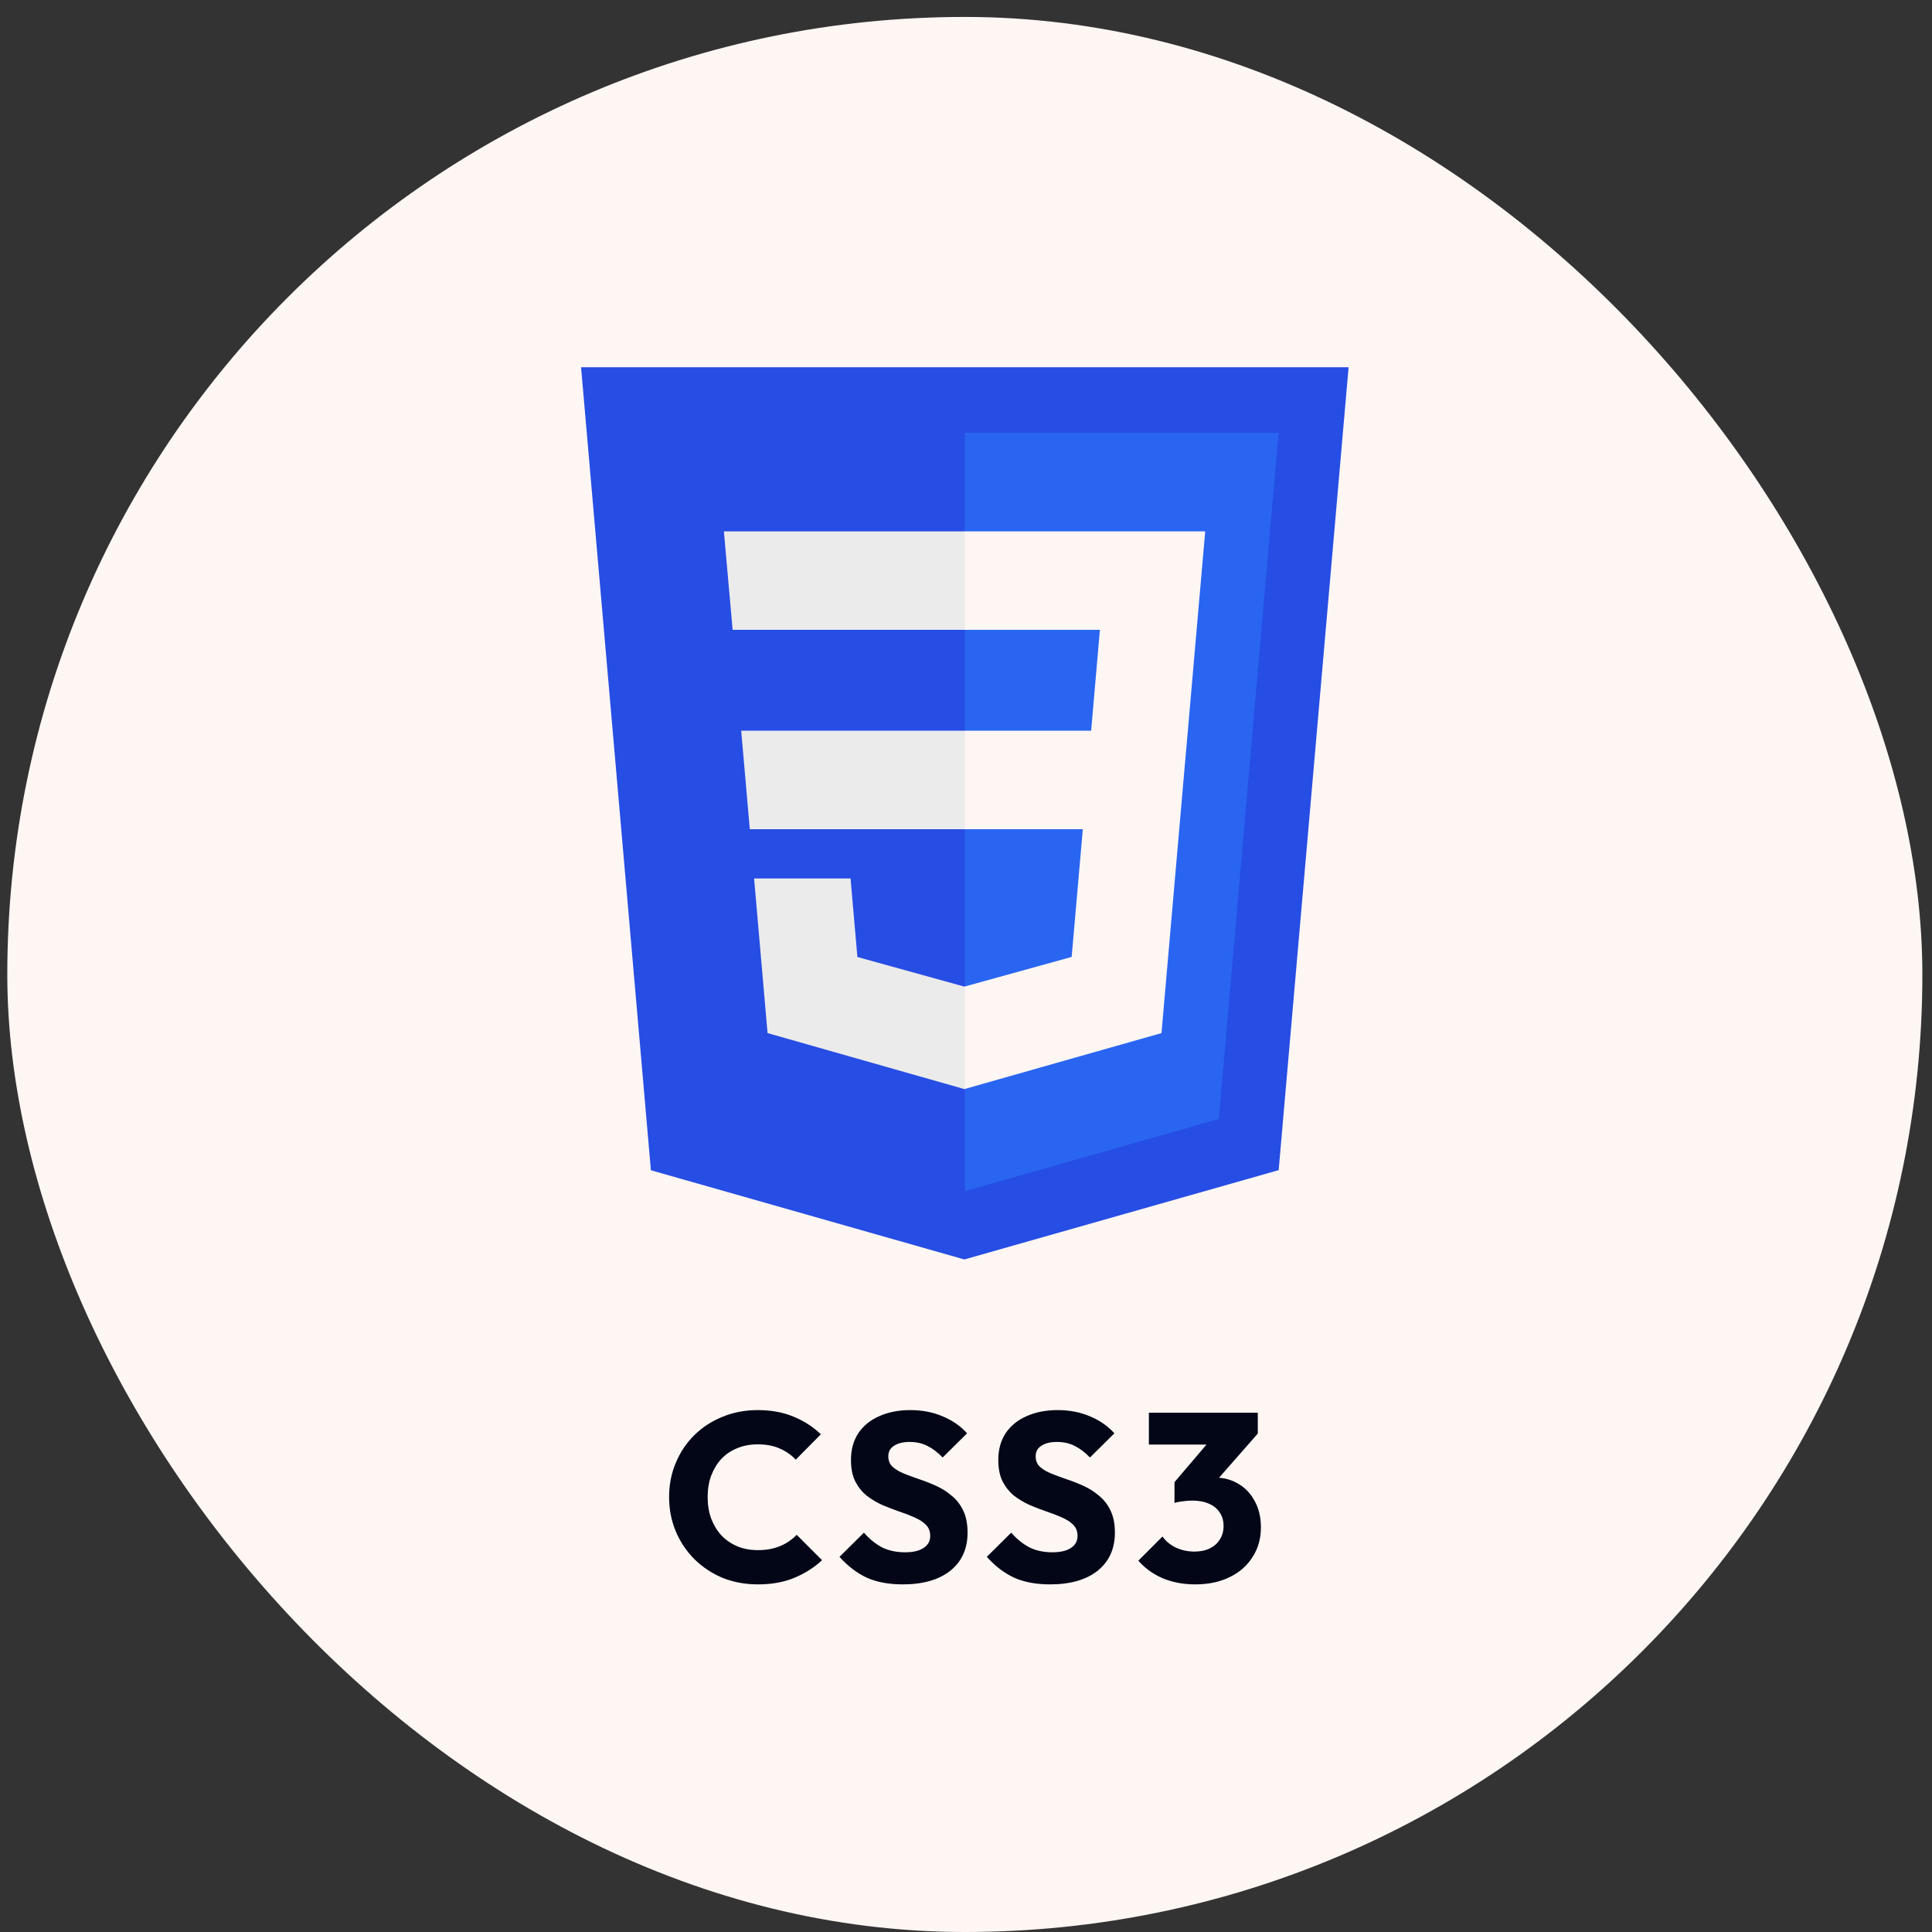
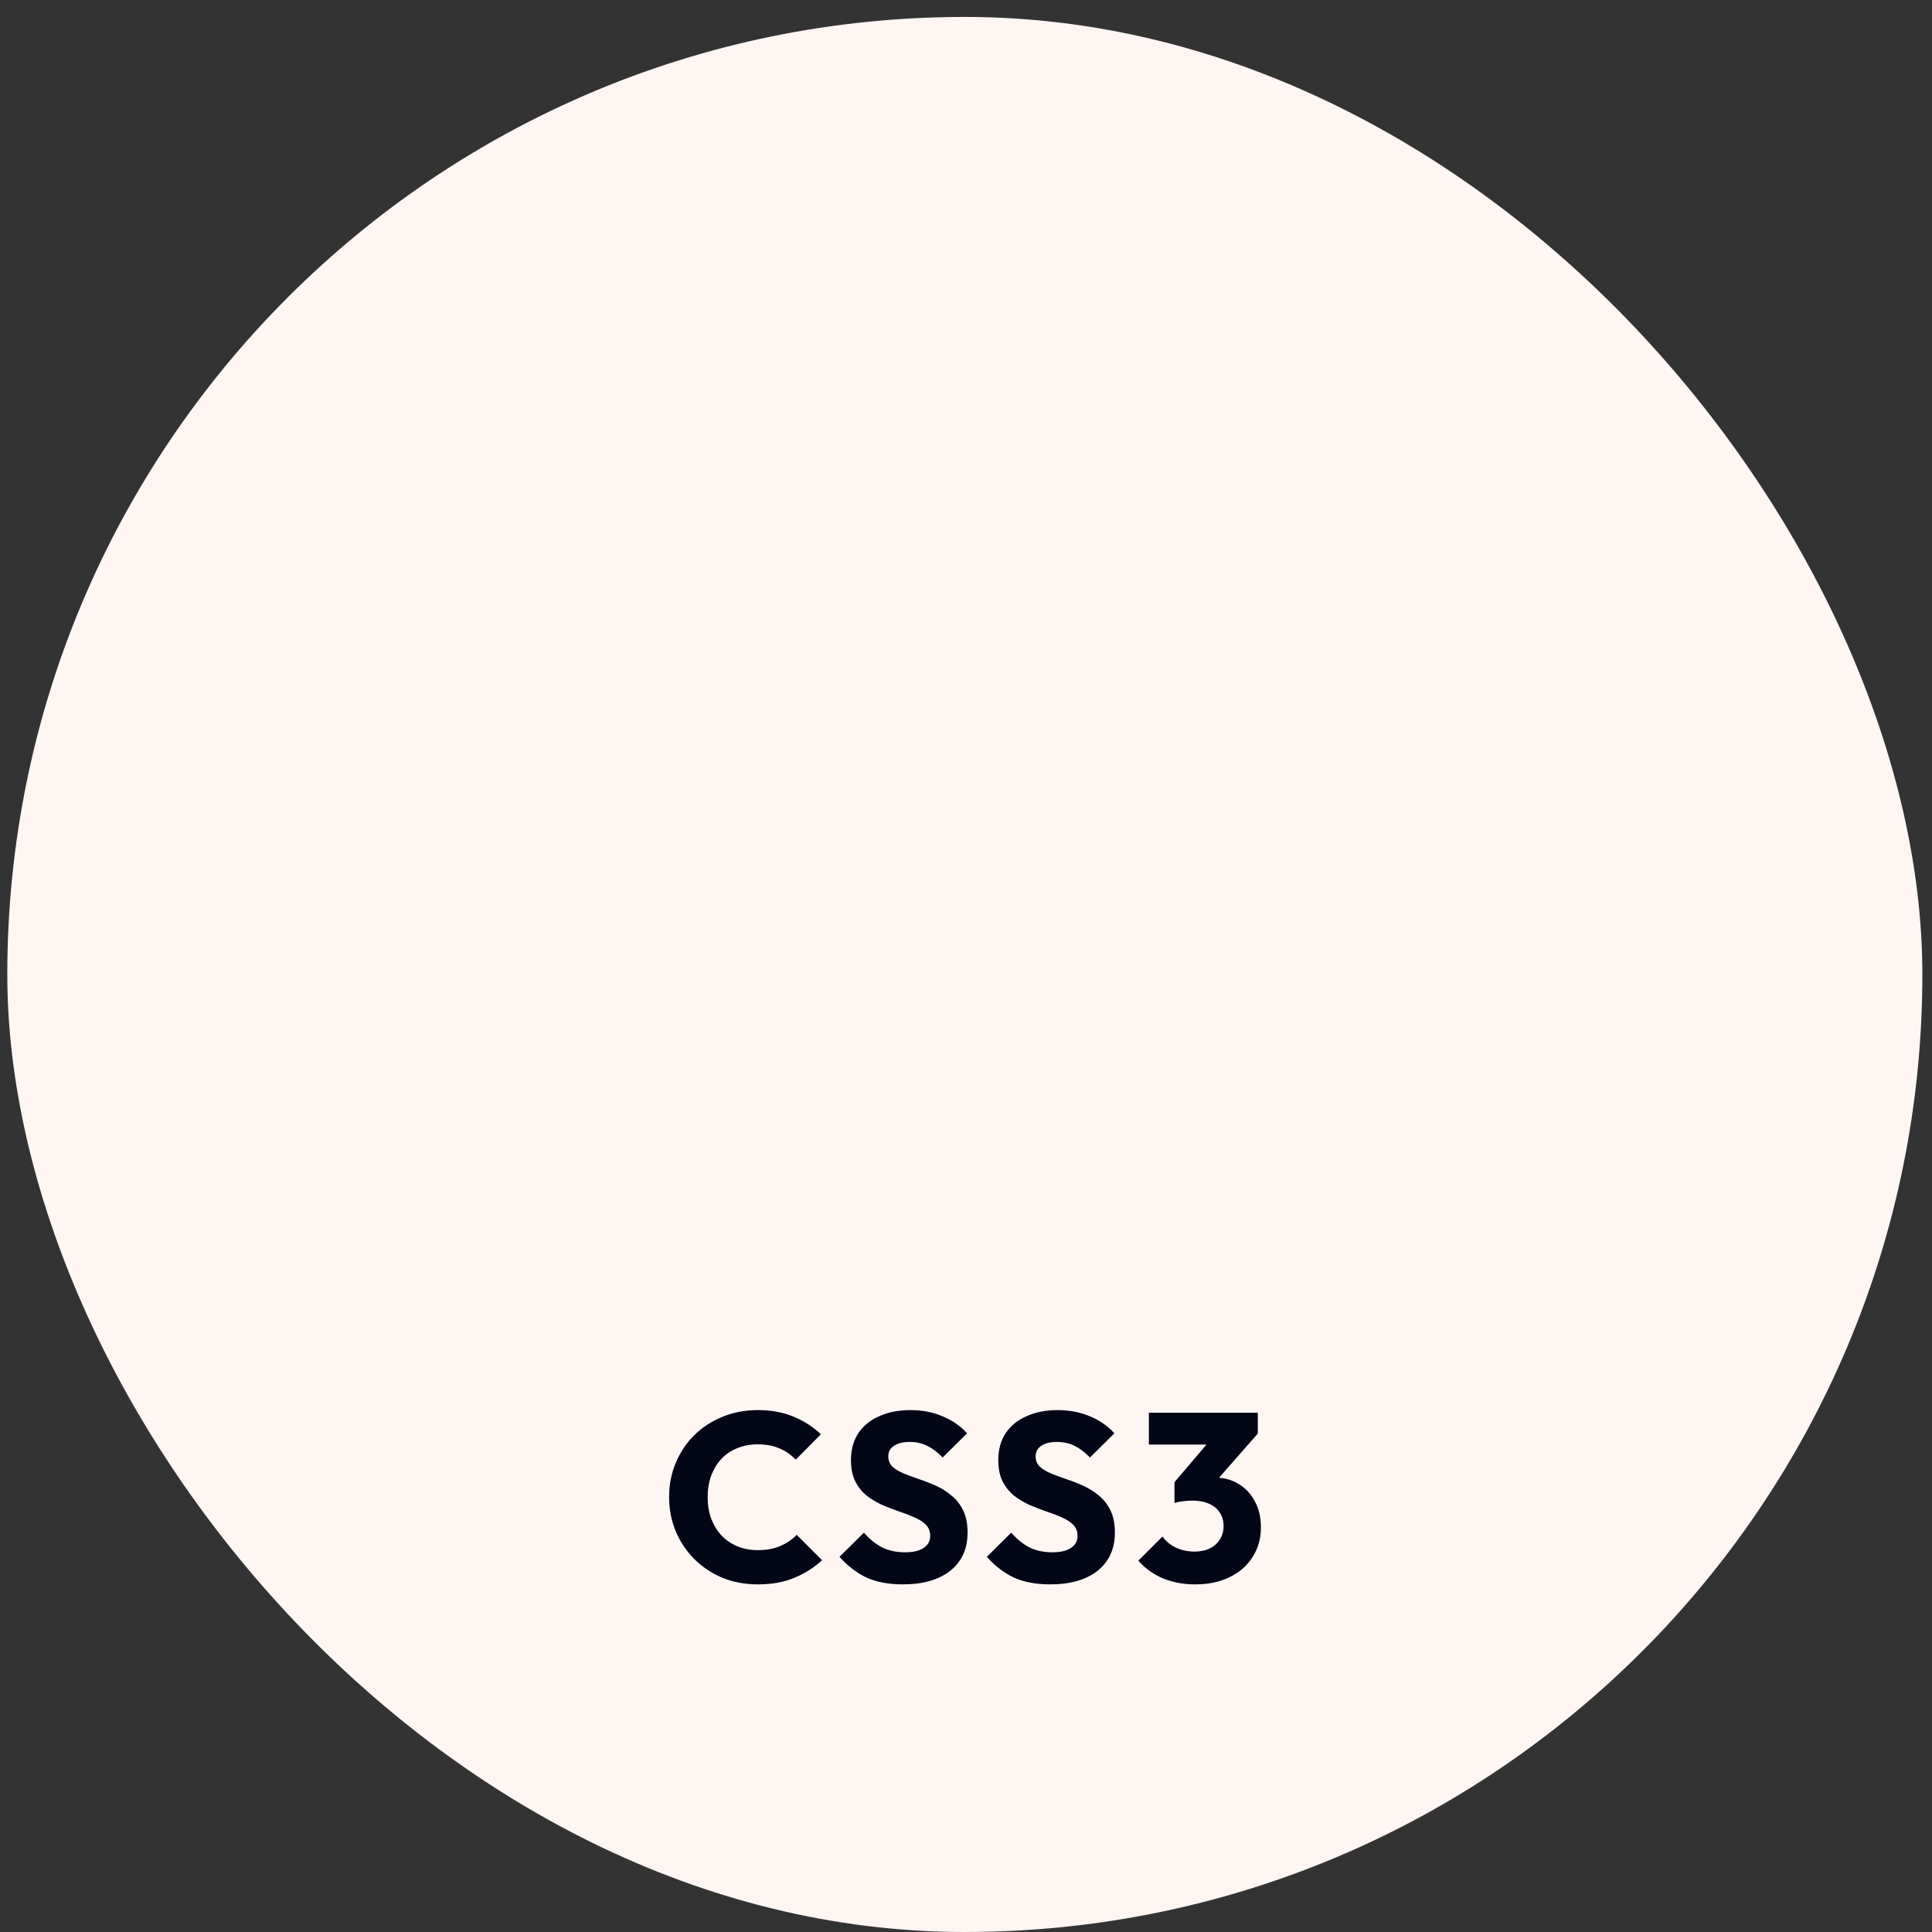
<svg xmlns="http://www.w3.org/2000/svg" width="95" height="95" viewBox="0 0 95 95" fill="none">
  <rect x="0" y="0" width="95" height="95" fill="#333333" stroke="none" />
  <rect x="0.359" y="0.833" width="94.167" height="94.167" rx="47.083" fill="#FEF6F3" />
  <g clip-path="url(#clip0_23012_81)">
-     <path d="M32.006 57.544L28.572 18.057H66.313L62.875 57.538L47.419 61.93L32.006 57.544Z" fill="#264DE4" />
-     <path d="M59.931 55.024L62.87 21.286H47.442V58.573L59.931 55.024Z" fill="#2965F1" />
-     <path d="M36.446 35.93L36.869 40.773H47.443V35.93H36.446ZM36.024 30.971H47.443V26.128H35.595L36.024 30.971ZM47.443 48.508L47.422 48.514L42.16 47.057L41.823 43.195H37.08L37.742 50.799L47.421 53.553L47.443 53.547V48.508Z" fill="#EBEBEB" />
-     <path d="M47.426 35.93V40.773H53.244L52.696 47.054L47.426 48.512V53.55L57.112 50.799L57.184 49.981L58.294 37.231L58.409 35.93L59.262 26.128H47.426V30.971H54.084L53.654 35.93H47.426Z" fill="#FEF6F3" />
-   </g>
+     </g>
  <path d="M37.268 77.907C36.648 77.907 36.072 77.801 35.538 77.589C35.012 77.369 34.549 77.063 34.149 76.671C33.757 76.278 33.451 75.823 33.231 75.305C33.011 74.779 32.901 74.215 32.901 73.61C32.901 73.006 33.011 72.445 33.231 71.927C33.451 71.401 33.757 70.946 34.149 70.562C34.541 70.177 35.001 69.879 35.526 69.667C36.06 69.447 36.637 69.337 37.257 69.337C37.916 69.337 38.5 69.443 39.01 69.655C39.528 69.867 39.98 70.157 40.364 70.526L39.128 71.774C38.908 71.539 38.642 71.354 38.328 71.221C38.022 71.087 37.665 71.021 37.257 71.021C36.896 71.021 36.562 71.083 36.256 71.209C35.958 71.327 35.699 71.499 35.479 71.727C35.267 71.954 35.099 72.229 34.973 72.551C34.855 72.873 34.797 73.226 34.797 73.61C34.797 74.003 34.855 74.36 34.973 74.681C35.099 75.003 35.267 75.278 35.479 75.505C35.699 75.733 35.958 75.909 36.256 76.035C36.562 76.161 36.896 76.223 37.257 76.223C37.68 76.223 38.049 76.157 38.363 76.023C38.677 75.89 38.948 75.705 39.175 75.47L40.423 76.718C40.023 77.087 39.564 77.377 39.046 77.589C38.536 77.801 37.943 77.907 37.268 77.907ZM44.387 77.907C43.704 77.907 43.115 77.797 42.621 77.577C42.134 77.349 41.687 77.008 41.279 76.553L42.48 75.364C42.746 75.67 43.041 75.909 43.362 76.082C43.692 76.247 44.073 76.329 44.504 76.329C44.897 76.329 45.199 76.259 45.411 76.117C45.63 75.976 45.74 75.78 45.74 75.529C45.74 75.301 45.67 75.117 45.528 74.976C45.387 74.834 45.199 74.713 44.963 74.611C44.736 74.509 44.481 74.411 44.198 74.317C43.924 74.222 43.649 74.116 43.374 73.999C43.1 73.873 42.845 73.72 42.609 73.54C42.382 73.351 42.197 73.12 42.056 72.845C41.915 72.563 41.844 72.21 41.844 71.786C41.844 71.276 41.966 70.836 42.209 70.467C42.46 70.099 42.805 69.82 43.245 69.632C43.684 69.436 44.19 69.337 44.763 69.337C45.344 69.337 45.874 69.439 46.352 69.644C46.839 69.847 47.239 70.126 47.553 70.479L46.352 71.668C46.101 71.409 45.846 71.217 45.587 71.091C45.336 70.966 45.05 70.903 44.728 70.903C44.406 70.903 44.151 70.966 43.963 71.091C43.775 71.209 43.68 71.382 43.68 71.609C43.68 71.821 43.751 71.994 43.892 72.127C44.033 72.253 44.218 72.362 44.445 72.457C44.681 72.551 44.936 72.645 45.211 72.739C45.493 72.833 45.772 72.943 46.046 73.069C46.321 73.194 46.572 73.355 46.8 73.551C47.035 73.74 47.223 73.983 47.365 74.281C47.506 74.572 47.577 74.933 47.577 75.364C47.577 76.157 47.294 76.781 46.729 77.236C46.164 77.683 45.383 77.907 44.387 77.907ZM51.631 77.907C50.948 77.907 50.359 77.797 49.865 77.577C49.379 77.349 48.931 77.008 48.523 76.553L49.724 75.364C49.991 75.67 50.285 75.909 50.607 76.082C50.936 76.247 51.317 76.329 51.748 76.329C52.141 76.329 52.443 76.259 52.655 76.117C52.874 75.976 52.984 75.78 52.984 75.529C52.984 75.301 52.914 75.117 52.773 74.976C52.631 74.834 52.443 74.713 52.208 74.611C51.98 74.509 51.725 74.411 51.442 74.317C51.168 74.222 50.893 74.116 50.618 73.999C50.344 73.873 50.089 73.72 49.853 73.54C49.626 73.351 49.441 73.12 49.3 72.845C49.159 72.563 49.088 72.21 49.088 71.786C49.088 71.276 49.21 70.836 49.453 70.467C49.704 70.099 50.05 69.82 50.489 69.632C50.928 69.436 51.434 69.337 52.007 69.337C52.588 69.337 53.118 69.439 53.596 69.644C54.083 69.847 54.483 70.126 54.797 70.479L53.596 71.668C53.345 71.409 53.09 71.217 52.831 71.091C52.58 70.966 52.294 70.903 51.972 70.903C51.65 70.903 51.395 70.966 51.207 71.091C51.019 71.209 50.925 71.382 50.925 71.609C50.925 71.821 50.995 71.994 51.136 72.127C51.278 72.253 51.462 72.362 51.69 72.457C51.925 72.551 52.18 72.645 52.455 72.739C52.737 72.833 53.016 72.943 53.29 73.069C53.565 73.194 53.816 73.355 54.044 73.551C54.279 73.74 54.468 73.983 54.609 74.281C54.75 74.572 54.821 74.933 54.821 75.364C54.821 76.157 54.538 76.781 53.973 77.236C53.408 77.683 52.627 77.907 51.631 77.907ZM58.764 77.907C58.191 77.907 57.665 77.808 57.187 77.612C56.708 77.408 56.304 77.118 55.974 76.741L57.163 75.552C57.312 75.772 57.528 75.953 57.81 76.094C58.101 76.227 58.407 76.294 58.729 76.294C59.019 76.294 59.27 76.243 59.482 76.141C59.694 76.039 59.859 75.894 59.976 75.705C60.102 75.517 60.165 75.293 60.165 75.034C60.165 74.775 60.102 74.556 59.976 74.375C59.859 74.187 59.682 74.042 59.447 73.94C59.219 73.838 58.944 73.787 58.623 73.787C58.474 73.787 58.317 73.799 58.152 73.822C57.995 73.838 57.861 73.865 57.752 73.904L58.564 72.88C58.783 72.818 58.992 72.767 59.188 72.727C59.392 72.68 59.58 72.657 59.753 72.657C60.176 72.657 60.557 72.759 60.894 72.963C61.232 73.159 61.499 73.442 61.695 73.81C61.899 74.171 62.001 74.603 62.001 75.105C62.001 75.654 61.864 76.141 61.589 76.565C61.322 76.989 60.946 77.318 60.459 77.553C59.98 77.789 59.415 77.907 58.764 77.907ZM57.752 73.904V72.88L59.776 70.503L61.848 70.491L59.741 72.892L57.752 73.904ZM56.492 71.032V69.467H61.848V70.491L60.4 71.032H56.492Z" fill="#020617" />
  <defs>
    <clipPath id="clip0_23012_81">
-       <rect width="42.803" height="43.873" fill="white" transform="translate(26.041 18.057)" />
-     </clipPath>
+       </clipPath>
  </defs>
</svg>